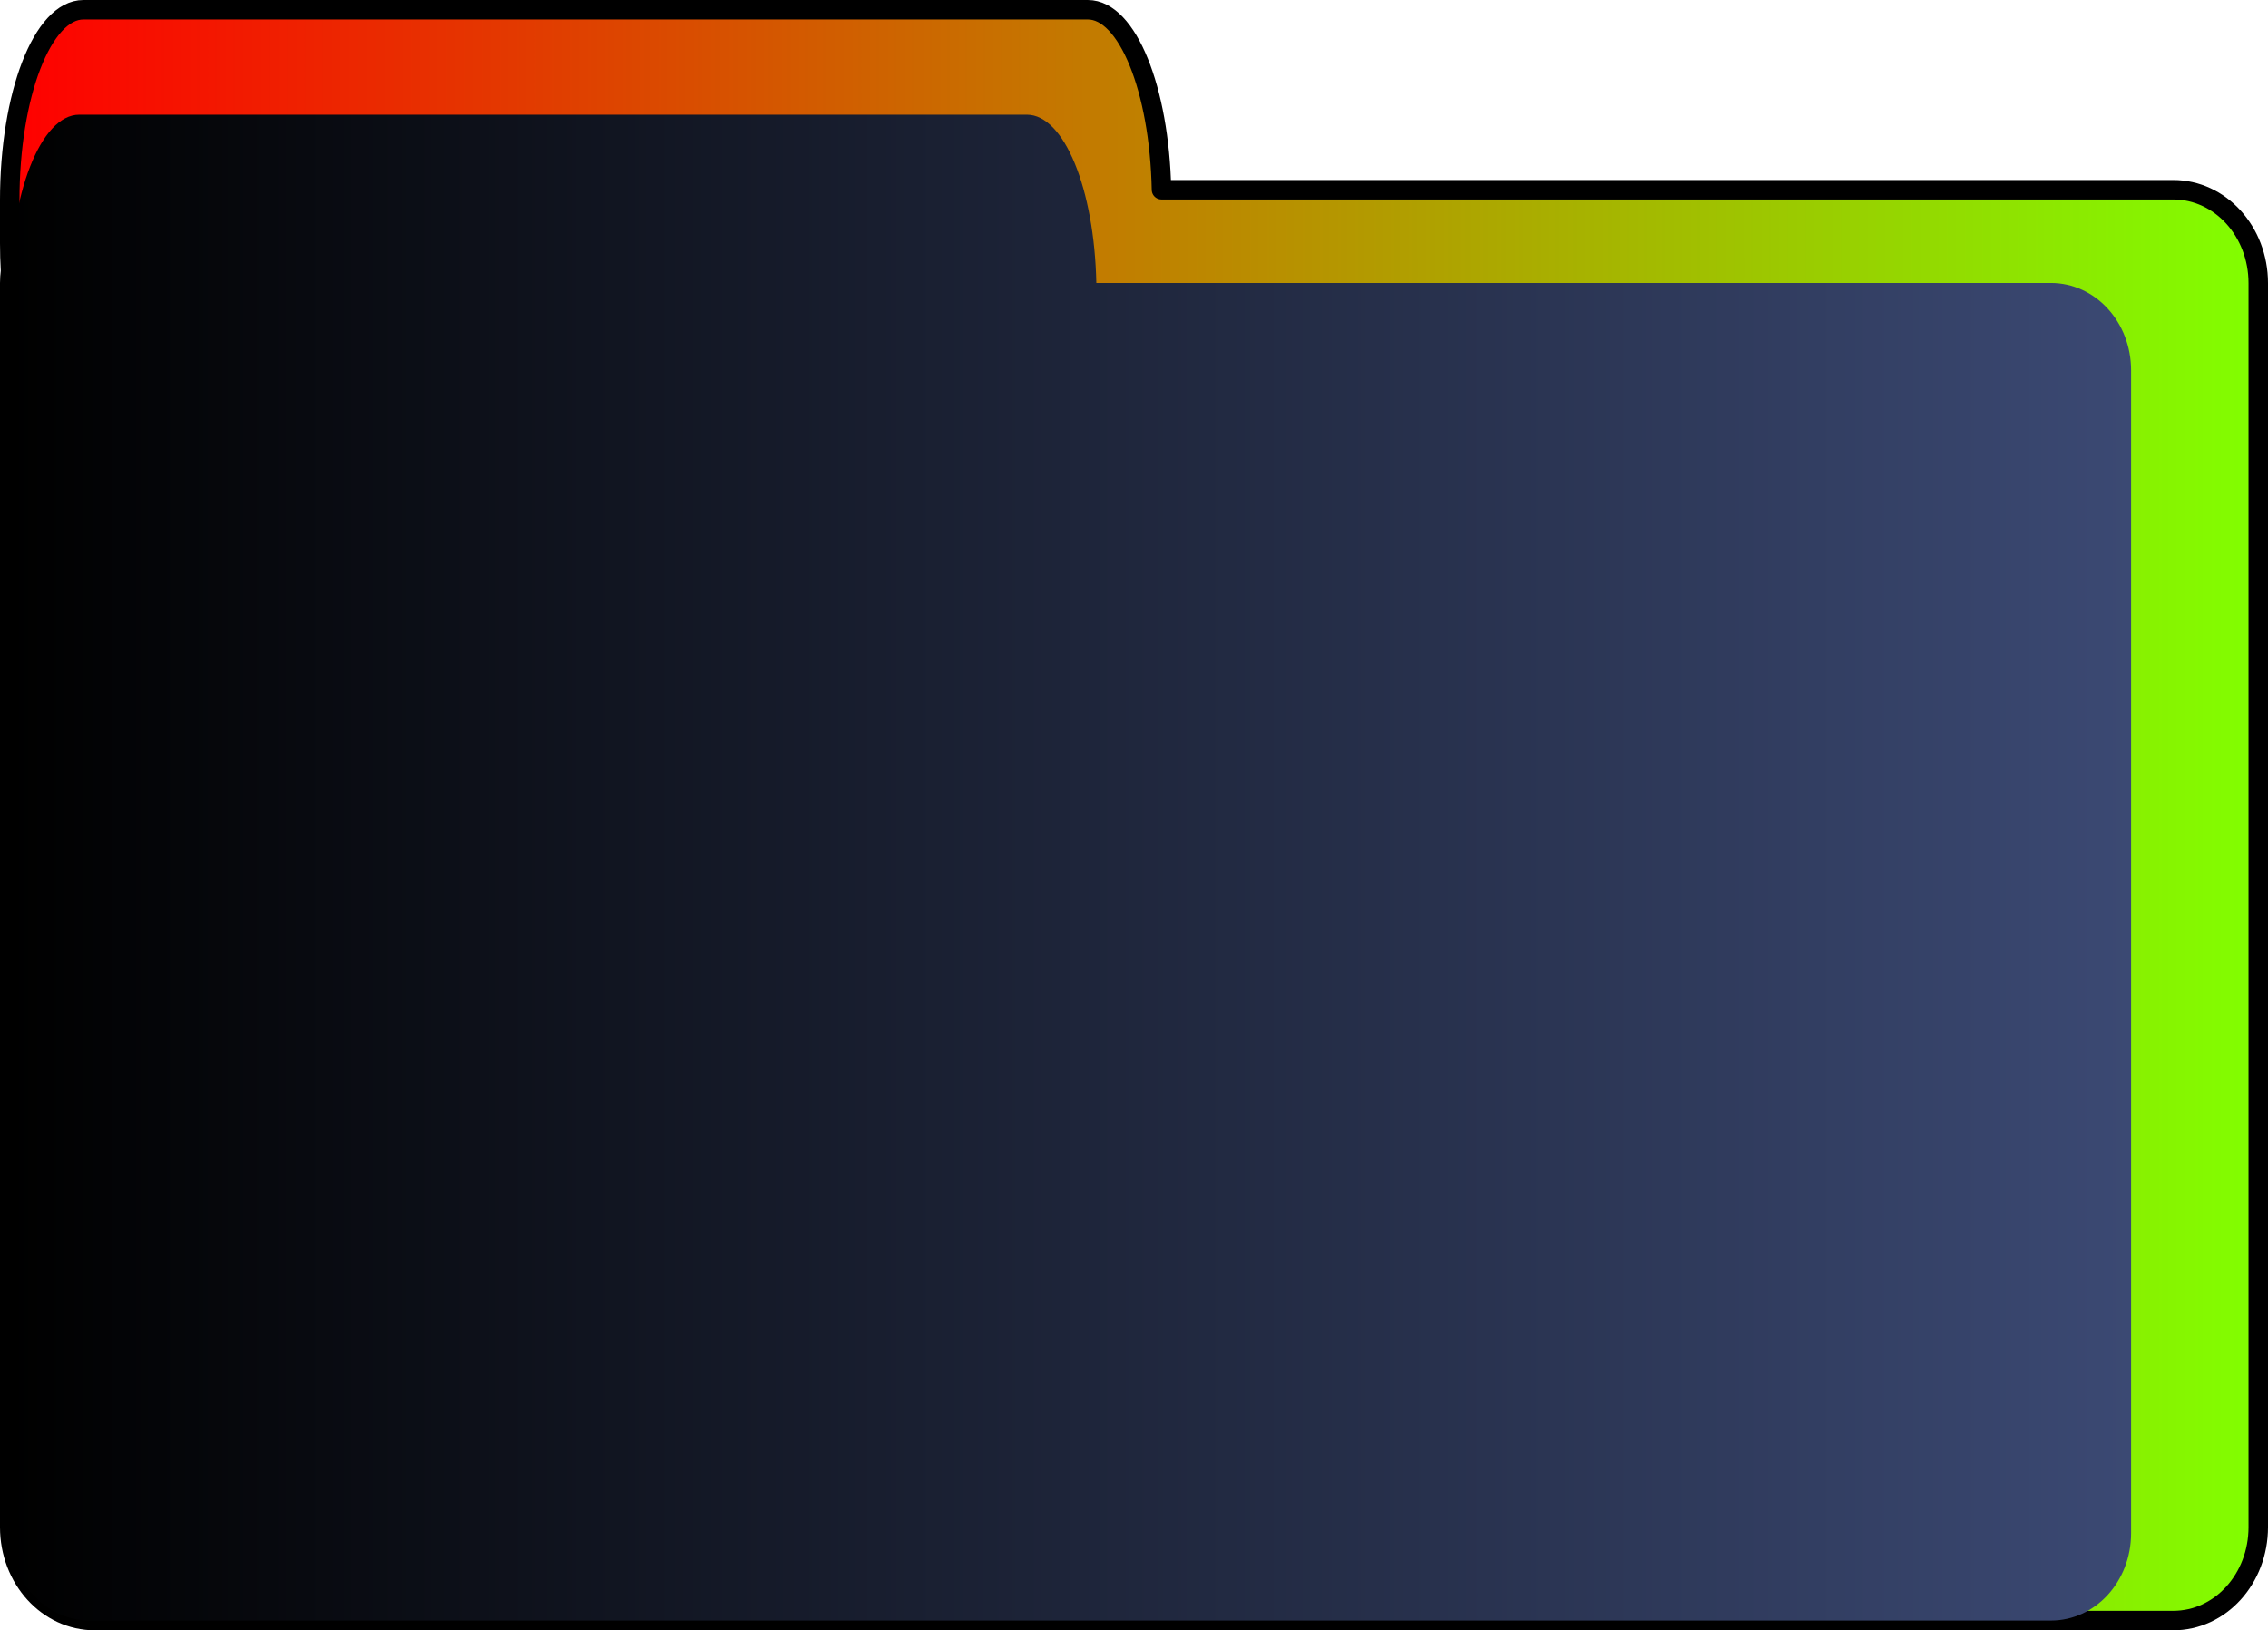
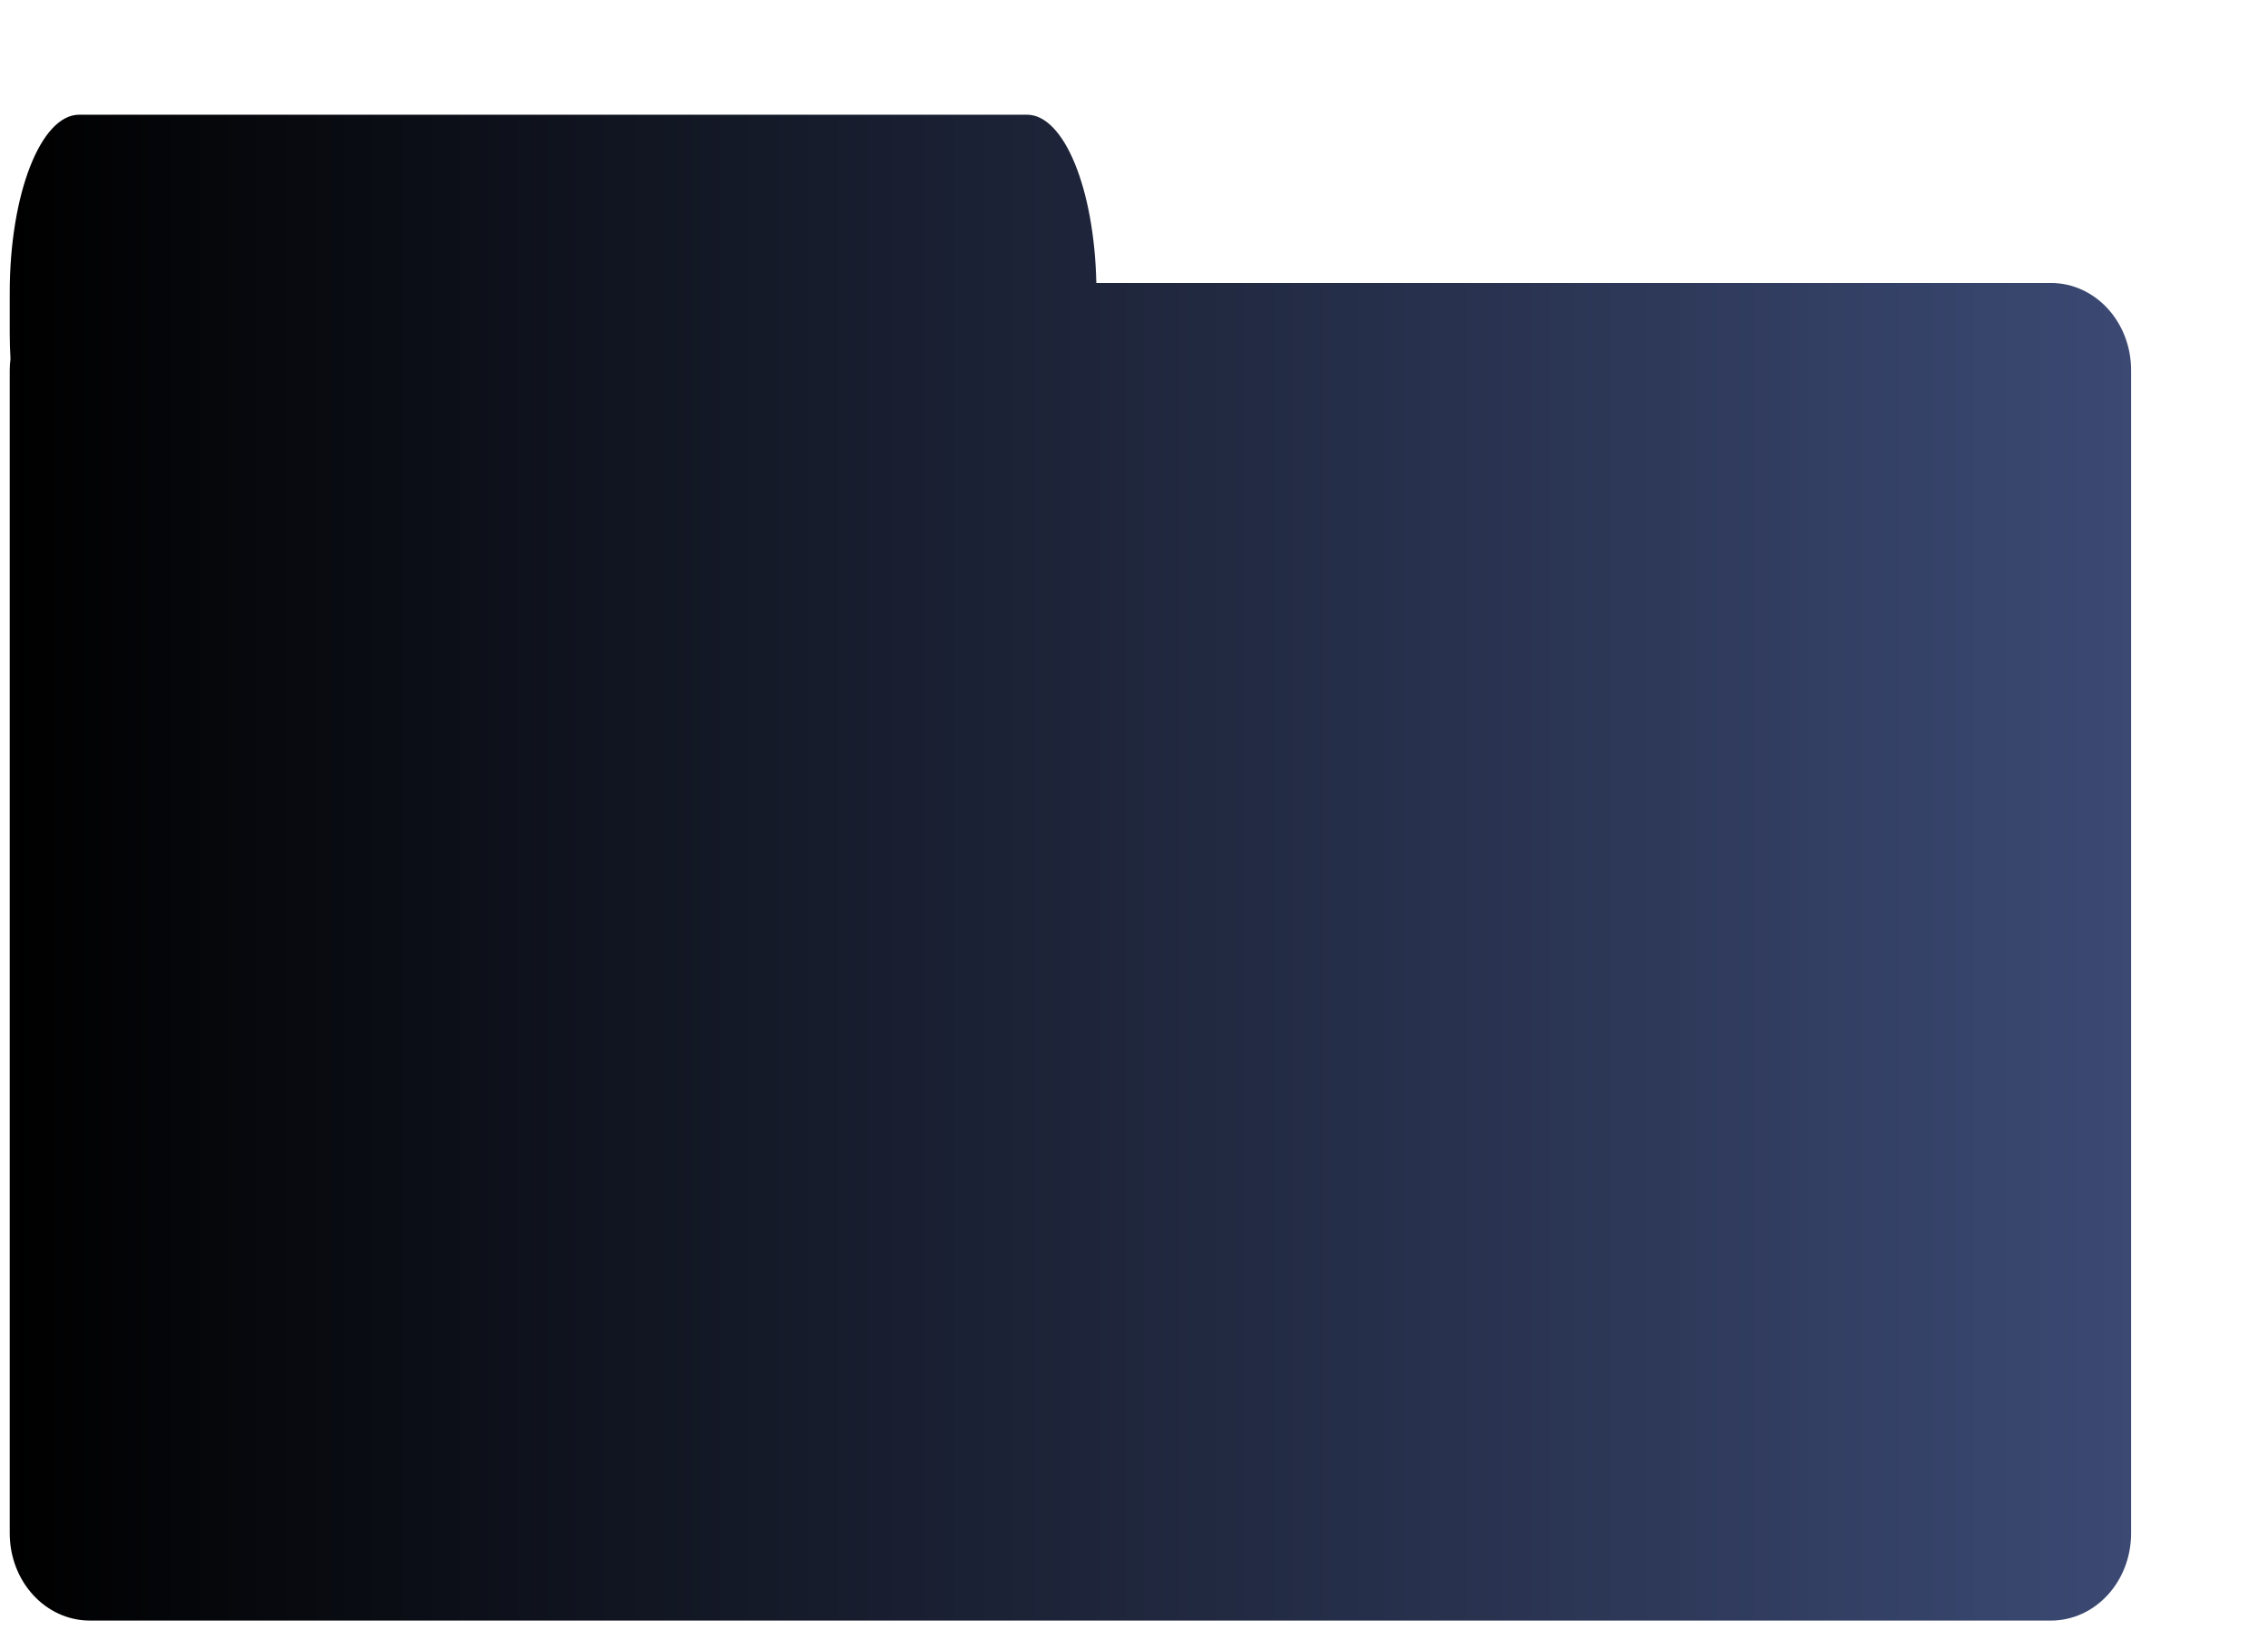
<svg xmlns="http://www.w3.org/2000/svg" xmlns:ns1="http://www.inkscape.org/namespaces/inkscape" xmlns:ns2="http://sodipodi.sourceforge.net/DTD/sodipodi-0.dtd" xmlns:xlink="http://www.w3.org/1999/xlink" width="235.069mm" height="169mm" viewBox="0 0 235.069 169" version="1.1" id="svg5" ns1:version="1.1.2 (0a00cf5339, 2022-02-04)" ns2:docname="folder.svg">
  <ns2:namedview id="namedview7" pagecolor="#ffffff" bordercolor="#111111" borderopacity="1" ns1:pageshadow="0" ns1:pageopacity="0" ns1:pagecheckerboard="1" ns1:document-units="mm" showgrid="false" ns1:zoom="0.64052329" ns1:cx="655.71386" ns1:cy="323.17326" ns1:window-width="1920" ns1:window-height="1011" ns1:window-x="0" ns1:window-y="0" ns1:window-maximized="1" ns1:current-layer="layer1" />
  <defs id="defs2">
    <linearGradient ns1:collect="always" id="linearGradient1640">
      <stop style="stop-color:#000000;stop-opacity:1;" offset="0" id="stop1636" />
      <stop style="stop-color:#3b4973;stop-opacity:1" offset="1" id="stop1638" />
    </linearGradient>
    <linearGradient ns1:collect="always" id="linearGradient1290">
      <stop style="stop-color:#ff0000;stop-opacity:1" offset="0" id="stop1286" />
      <stop style="stop-color:#81ff00;stop-opacity:1" offset="1" id="stop1288" />
    </linearGradient>
    <linearGradient ns1:collect="always" xlink:href="#linearGradient1290" id="linearGradient1292" x1="-65.203" y1="445.53" x2="902.805" y2="445.53" gradientUnits="userSpaceOnUse" gradientTransform="matrix(0.241,0,0,0.265,-1.554,0)" />
    <linearGradient ns1:collect="always" xlink:href="#linearGradient1640" id="linearGradient1642" x1="-17.252" y1="123.32" x2="224.383" y2="123.32" gradientUnits="userSpaceOnUse" gradientTransform="matrix(0.91,0,0,1,-1.554,0)" />
  </defs>
  <g ns1:label="Layer 1" ns1:groupmode="layer" id="layer1" transform="translate(18.261,-33.38)">
-     <path id="rect846" style="opacity:1;fill:url(#linearGradient1292);fill-opacity:1;stroke:#000000;stroke-width:2.019;stroke-linecap:round;stroke-linejoin:round;stroke-miterlimit:4;stroke-dasharray:none;paint-order:markers fill stroke;stop-color:#000000" d="m -9.616,34.39 c -4.23,0 -7.636,8.807 -7.636,19.747 v 4.415 c 0,0.993 0.029,1.968 0.083,2.921 -0.049,0.415 -0.083,0.836 -0.083,1.267 V 191.68 c 0,5.369 3.933,9.69 8.818,9.69 H 206.981 c 4.885,0 8.818,-4.322 8.818,-9.69 V 62.739 c 0,-5.369 -3.933,-9.691 -8.818,-9.691 H 102.121 C 101.904,42.619 98.585,34.39 94.497,34.39 Z" />
    <path id="path1596" style="opacity:1;fill:url(#linearGradient1642);fill-opacity:1;stroke-width:1.185;stroke-linecap:round;stroke-linejoin:round;paint-order:markers fill stroke;stop-color:#000000" d="m -10.048,45.27 c -3.991,0 -7.204,8.233 -7.204,18.46 v 4.127 c 0,0.929 0.027,1.84 0.079,2.731 -0.046,0.388 -0.079,0.782 -0.079,1.185 V 192.311 c 0,5.019 3.711,9.059 8.319,9.059 H 194.3 c 4.609,0 8.319,-4.04 8.319,-9.059 V 71.773 c 0,-5.019 -3.71,-9.059 -8.319,-9.059 H 95.37 C 95.165,52.963 92.035,45.27 88.177,45.27 Z" />
  </g>
</svg>